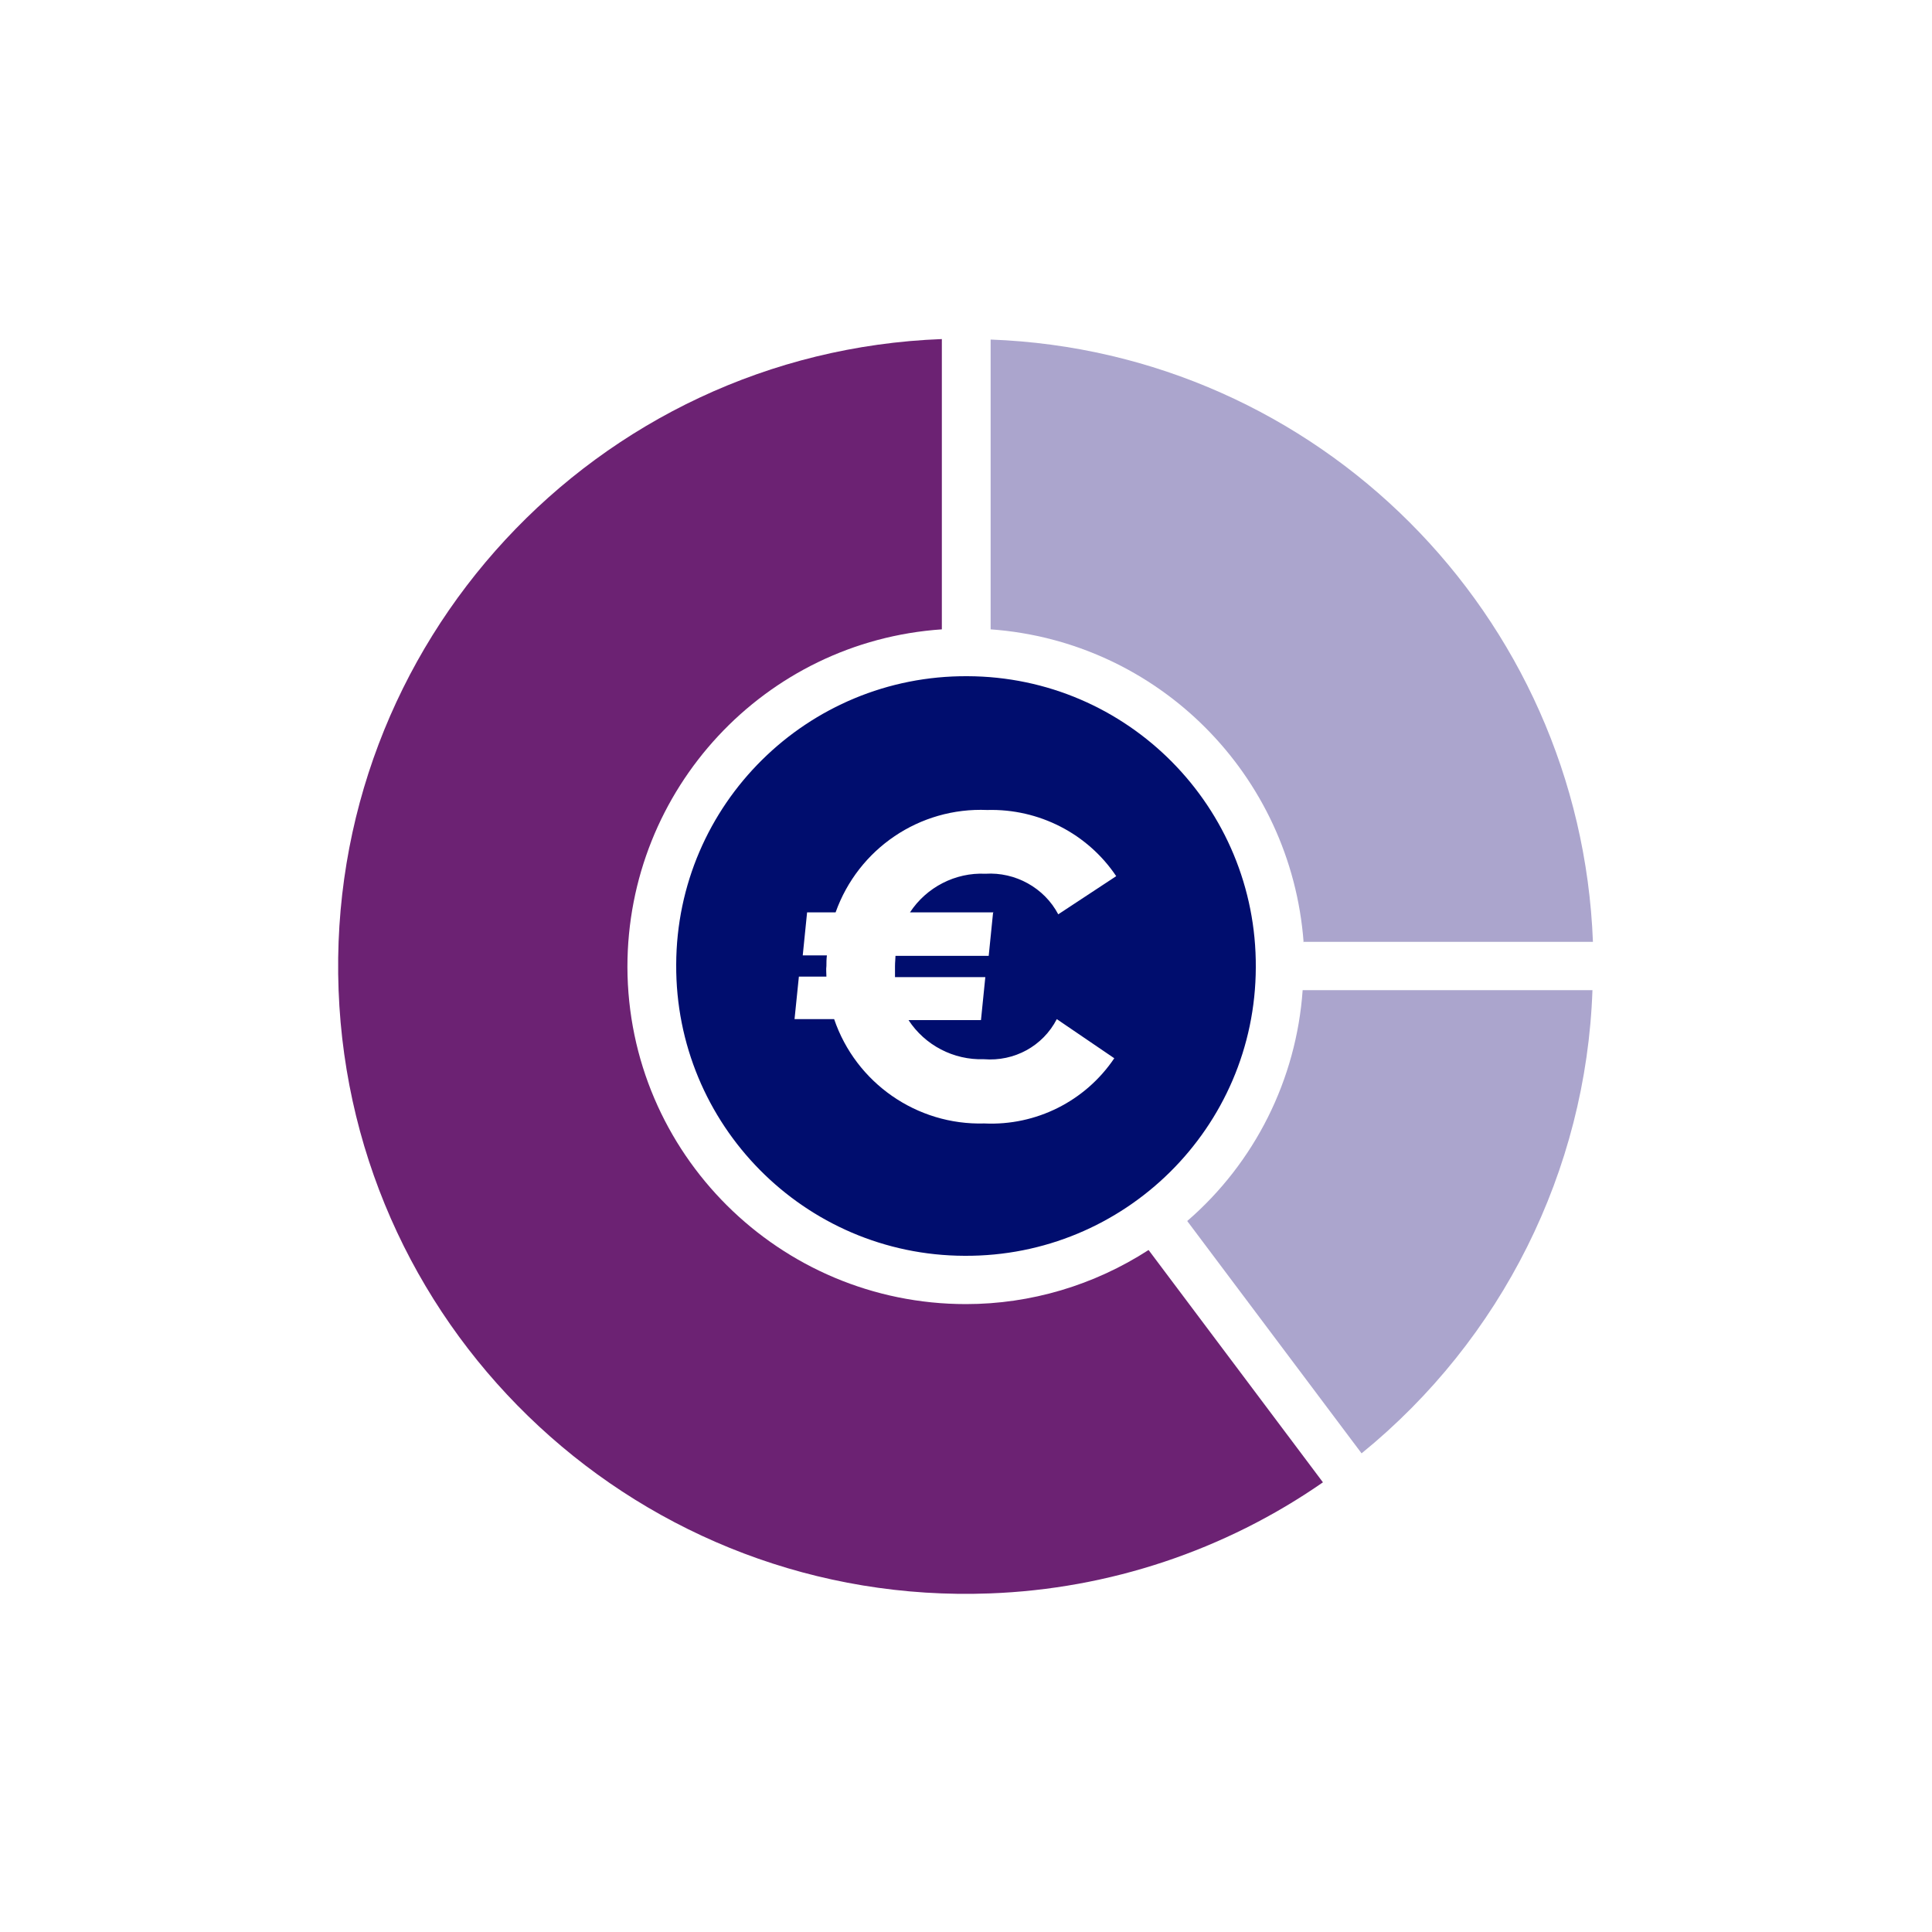
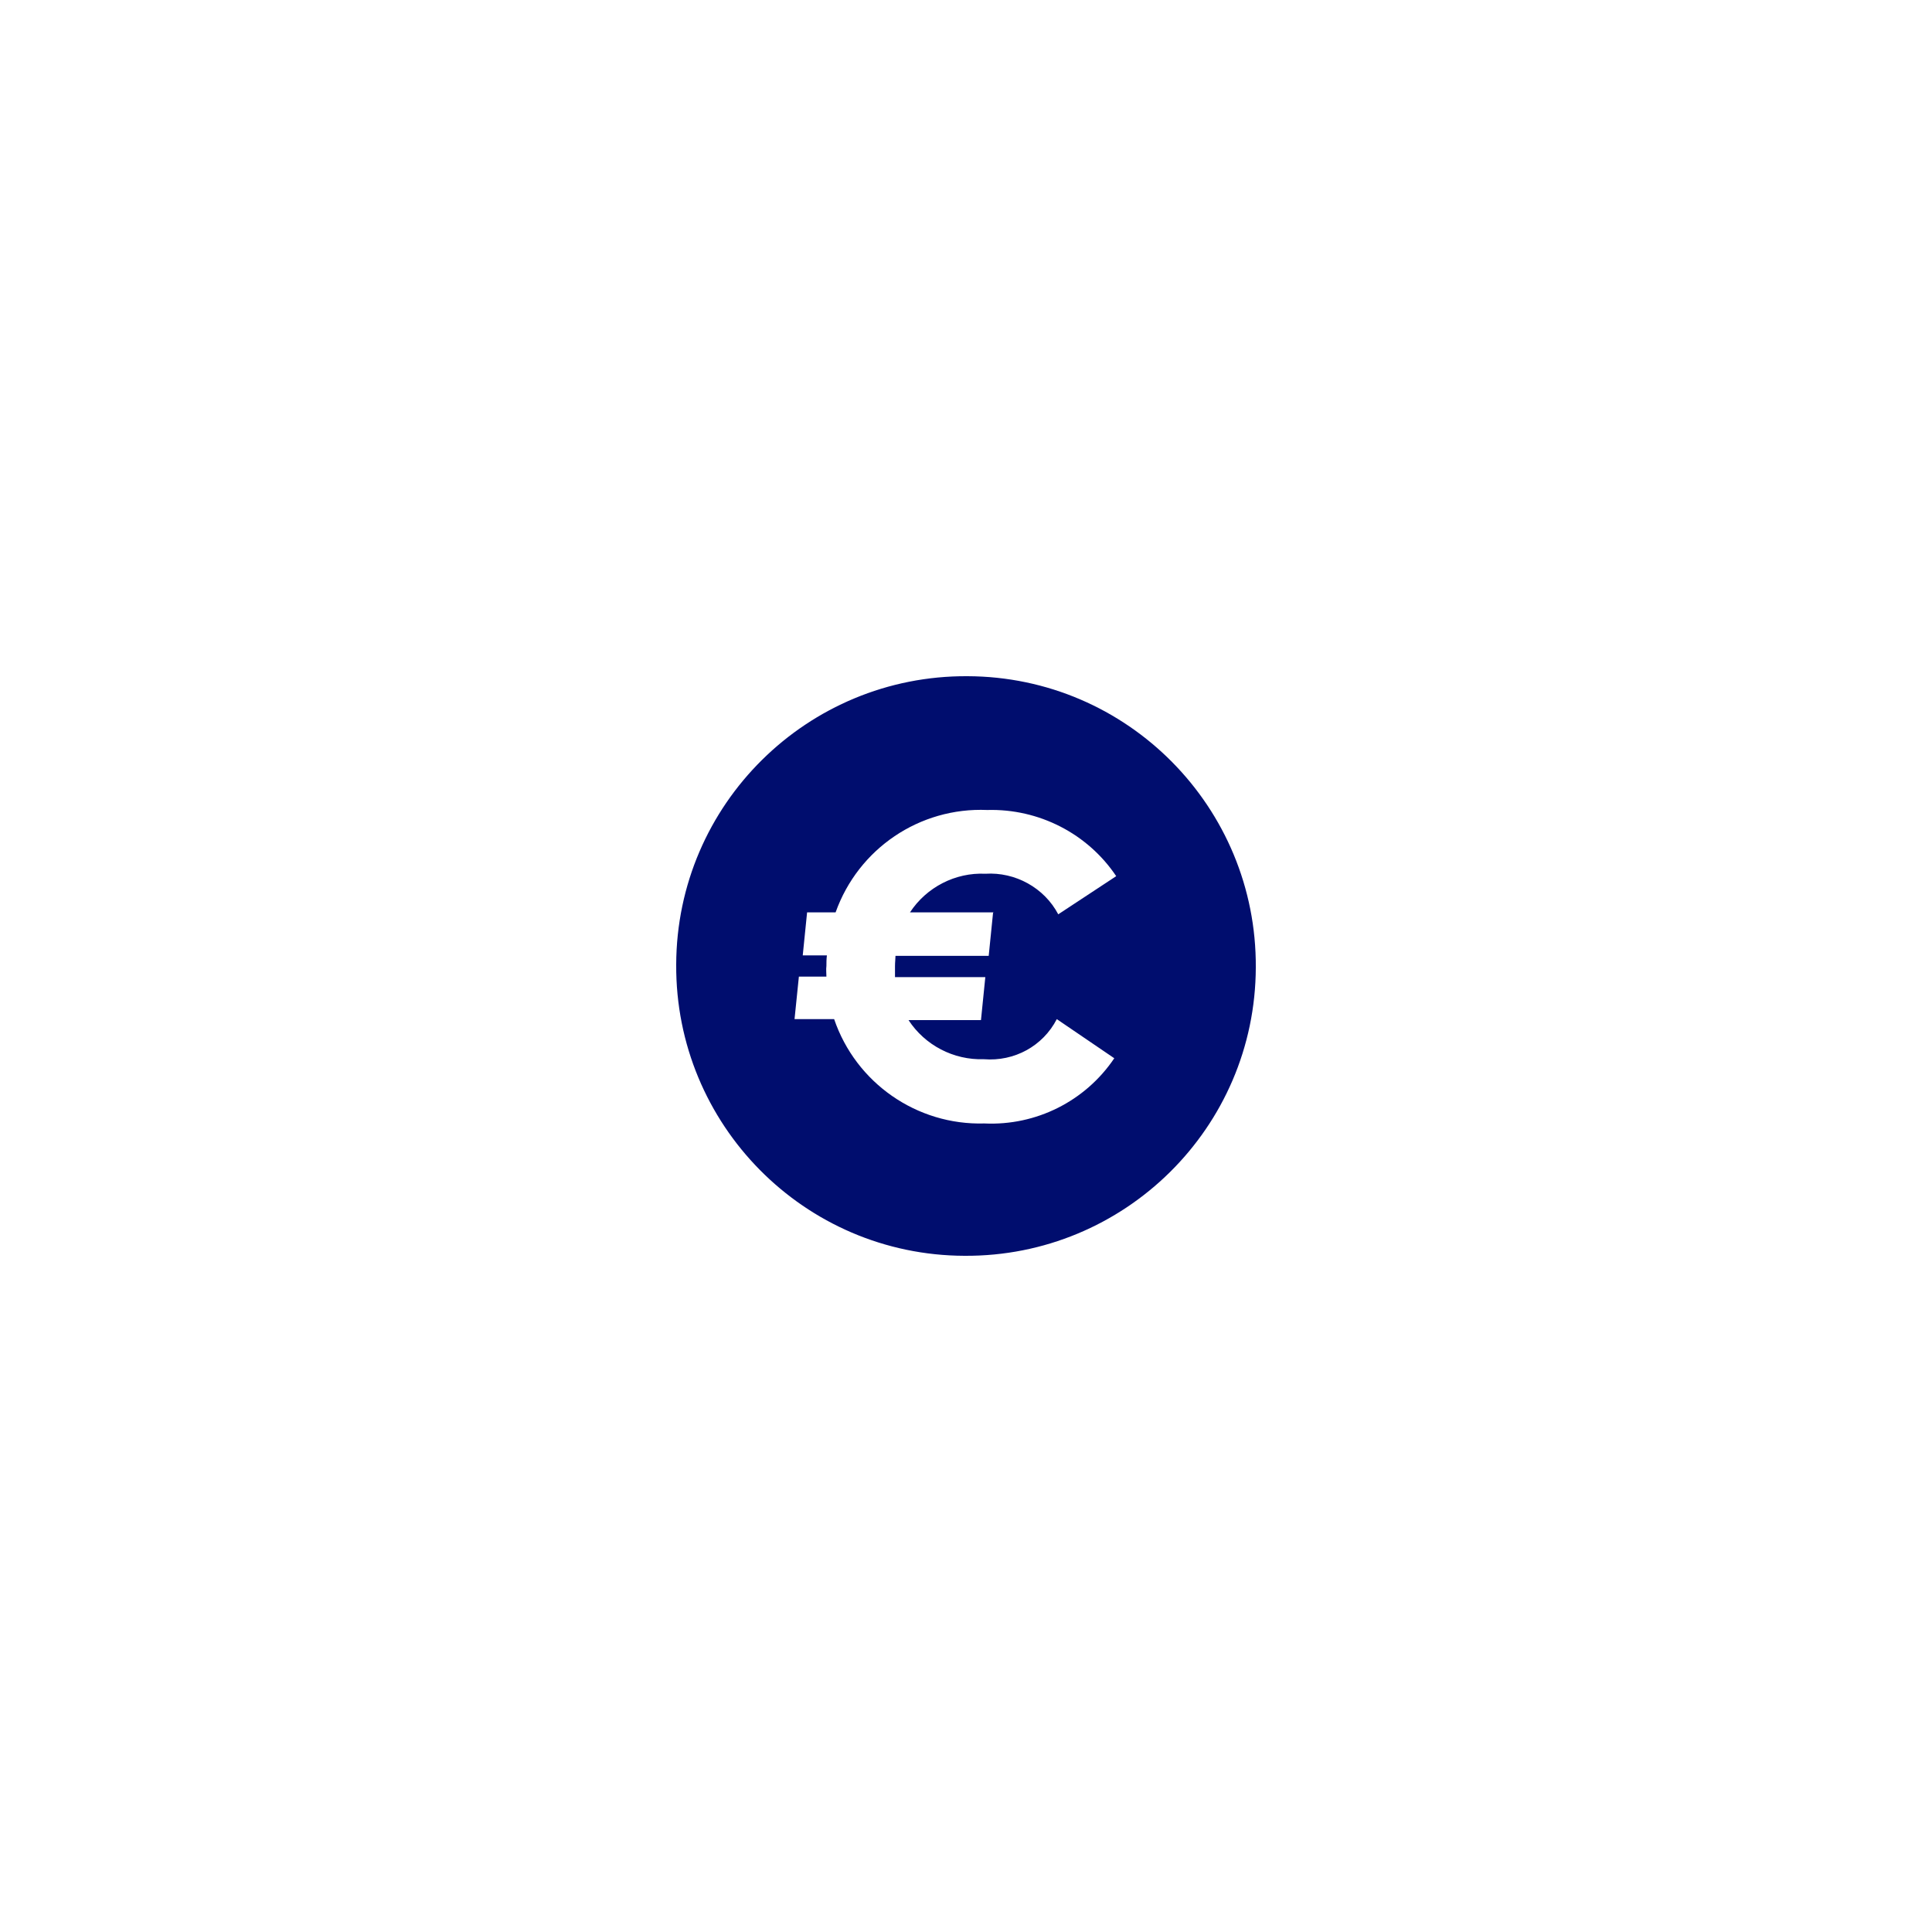
<svg xmlns="http://www.w3.org/2000/svg" id="Calque_1" data-name="Calque 1" viewBox="0 0 40 40" focusable="false" aria-hidden="true">
-   <path d="M0,0H40V40H0V0Z" fill="none" />
  <g>
-     <path d="M24.58,25.28l3.61,4.81c2.9-2.36,4.65-5.85,4.78-9.59h-6c-.13,1.85-.99,3.57-2.39,4.78Z" fill="#aba5cd" />
-     <path d="M20,27c-3.86,0-7-3.12-7.01-6.98,0-3.68,2.84-6.74,6.51-6.99V7.02c-7.17,.27-12.76,6.31-12.49,13.48,.27,7.17,6.31,12.76,13.48,12.49,2.47-.09,4.87-.89,6.9-2.3l-3.61-4.81c-1.13,.73-2.44,1.12-3.78,1.12Z" fill="#6c2273" />
-     <path d="M26.98,19.5h6c-.26-6.78-5.7-12.22-12.47-12.47v6c3.47,.25,6.22,3.01,6.48,6.48Z" fill="#aba5cd" />
-   </g>
+     </g>
  <path d="M20.03,14h0c-3.31-.02-6.02,2.65-6.03,5.97-.02,3.31,2.65,6.02,5.97,6.03,3.31,.02,6.02-2.65,6.03-5.97,.02-3.31-2.65-6.02-5.97-6.03Zm.53,4.9l-.09,.89h-1.93c0,.06-.01,.13-.01,.21,0,.08,0,.15,0,.23h1.87s-.09,.89-.09,.89h-1.5c.34,.52,.93,.83,1.56,.81,.63,.05,1.22-.27,1.51-.83l1.19,.81c-.6,.89-1.62,1.4-2.69,1.35-1.4,.04-2.66-.84-3.11-2.16h-.82s.09-.88,.09-.88h.57c0-.07-.01-.15,0-.22,0-.07,0-.14,.01-.22h-.5s.09-.89,.09-.89h.59c.47-1.32,1.74-2.18,3.14-2.12,1.07-.03,2.08,.49,2.67,1.37l-1.2,.79c-.29-.55-.89-.88-1.51-.84-.62-.03-1.22,.28-1.56,.8h1.73Z" fill="#000d6e" />
</svg>